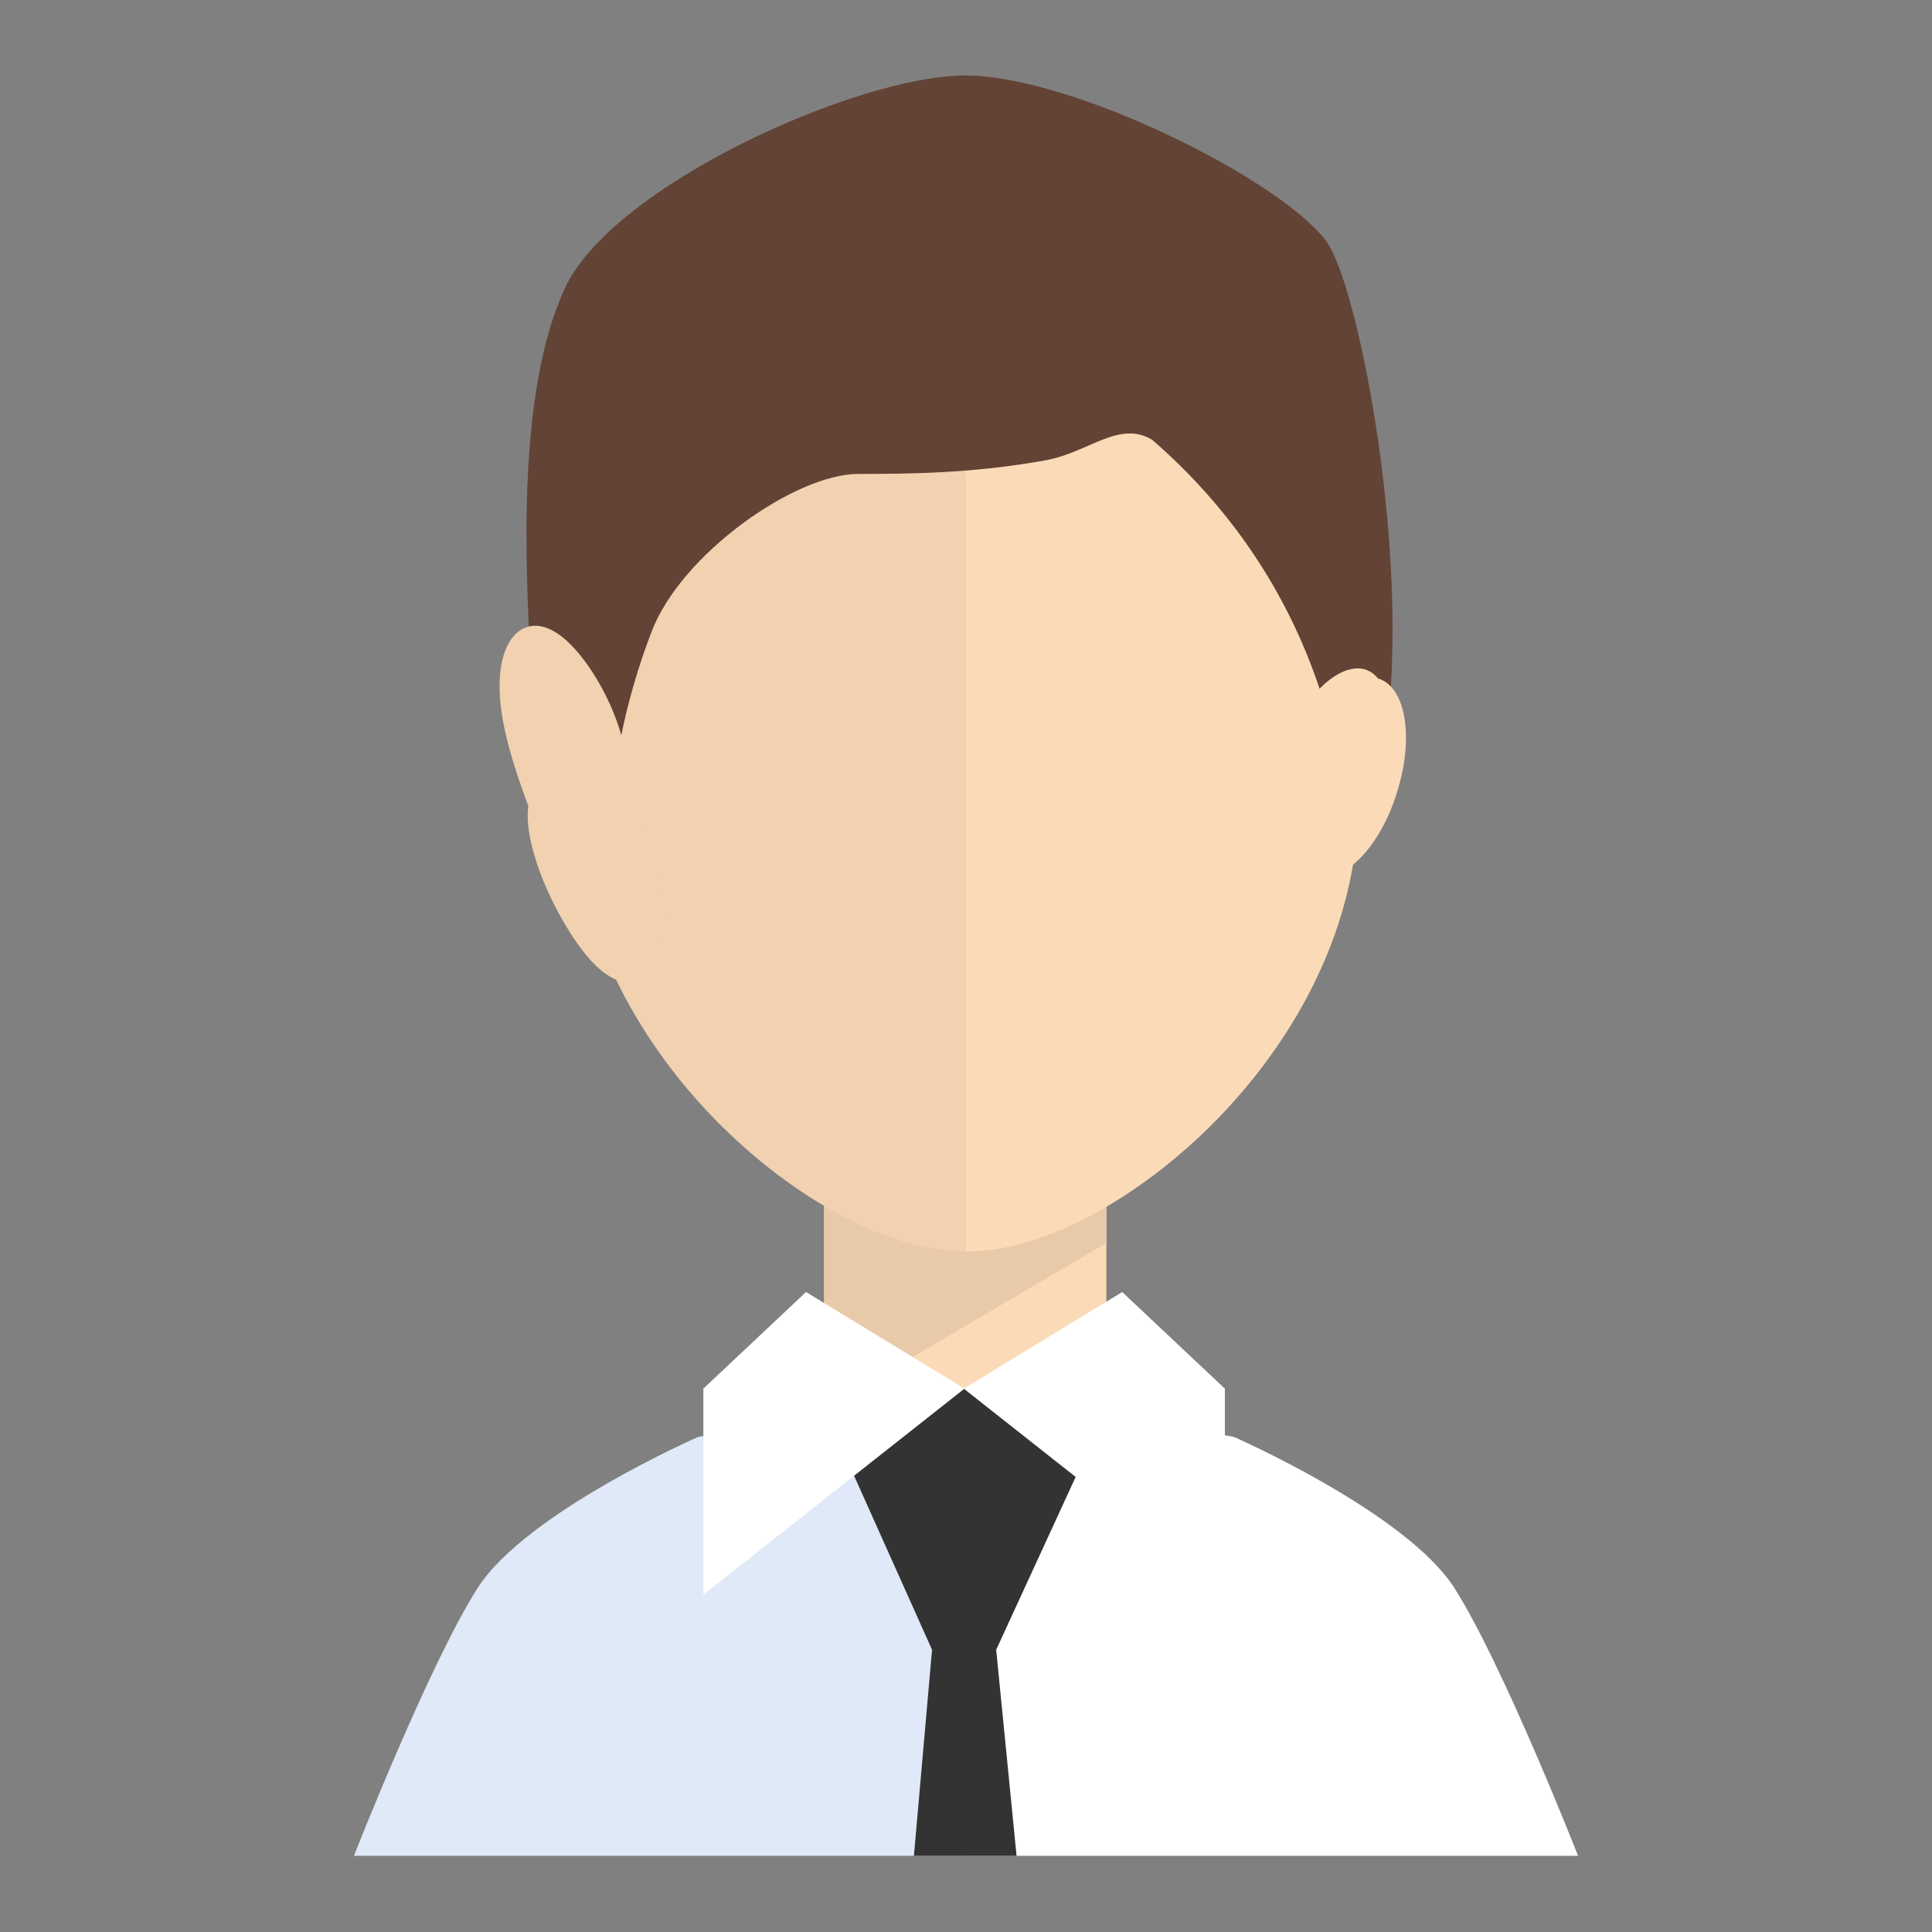
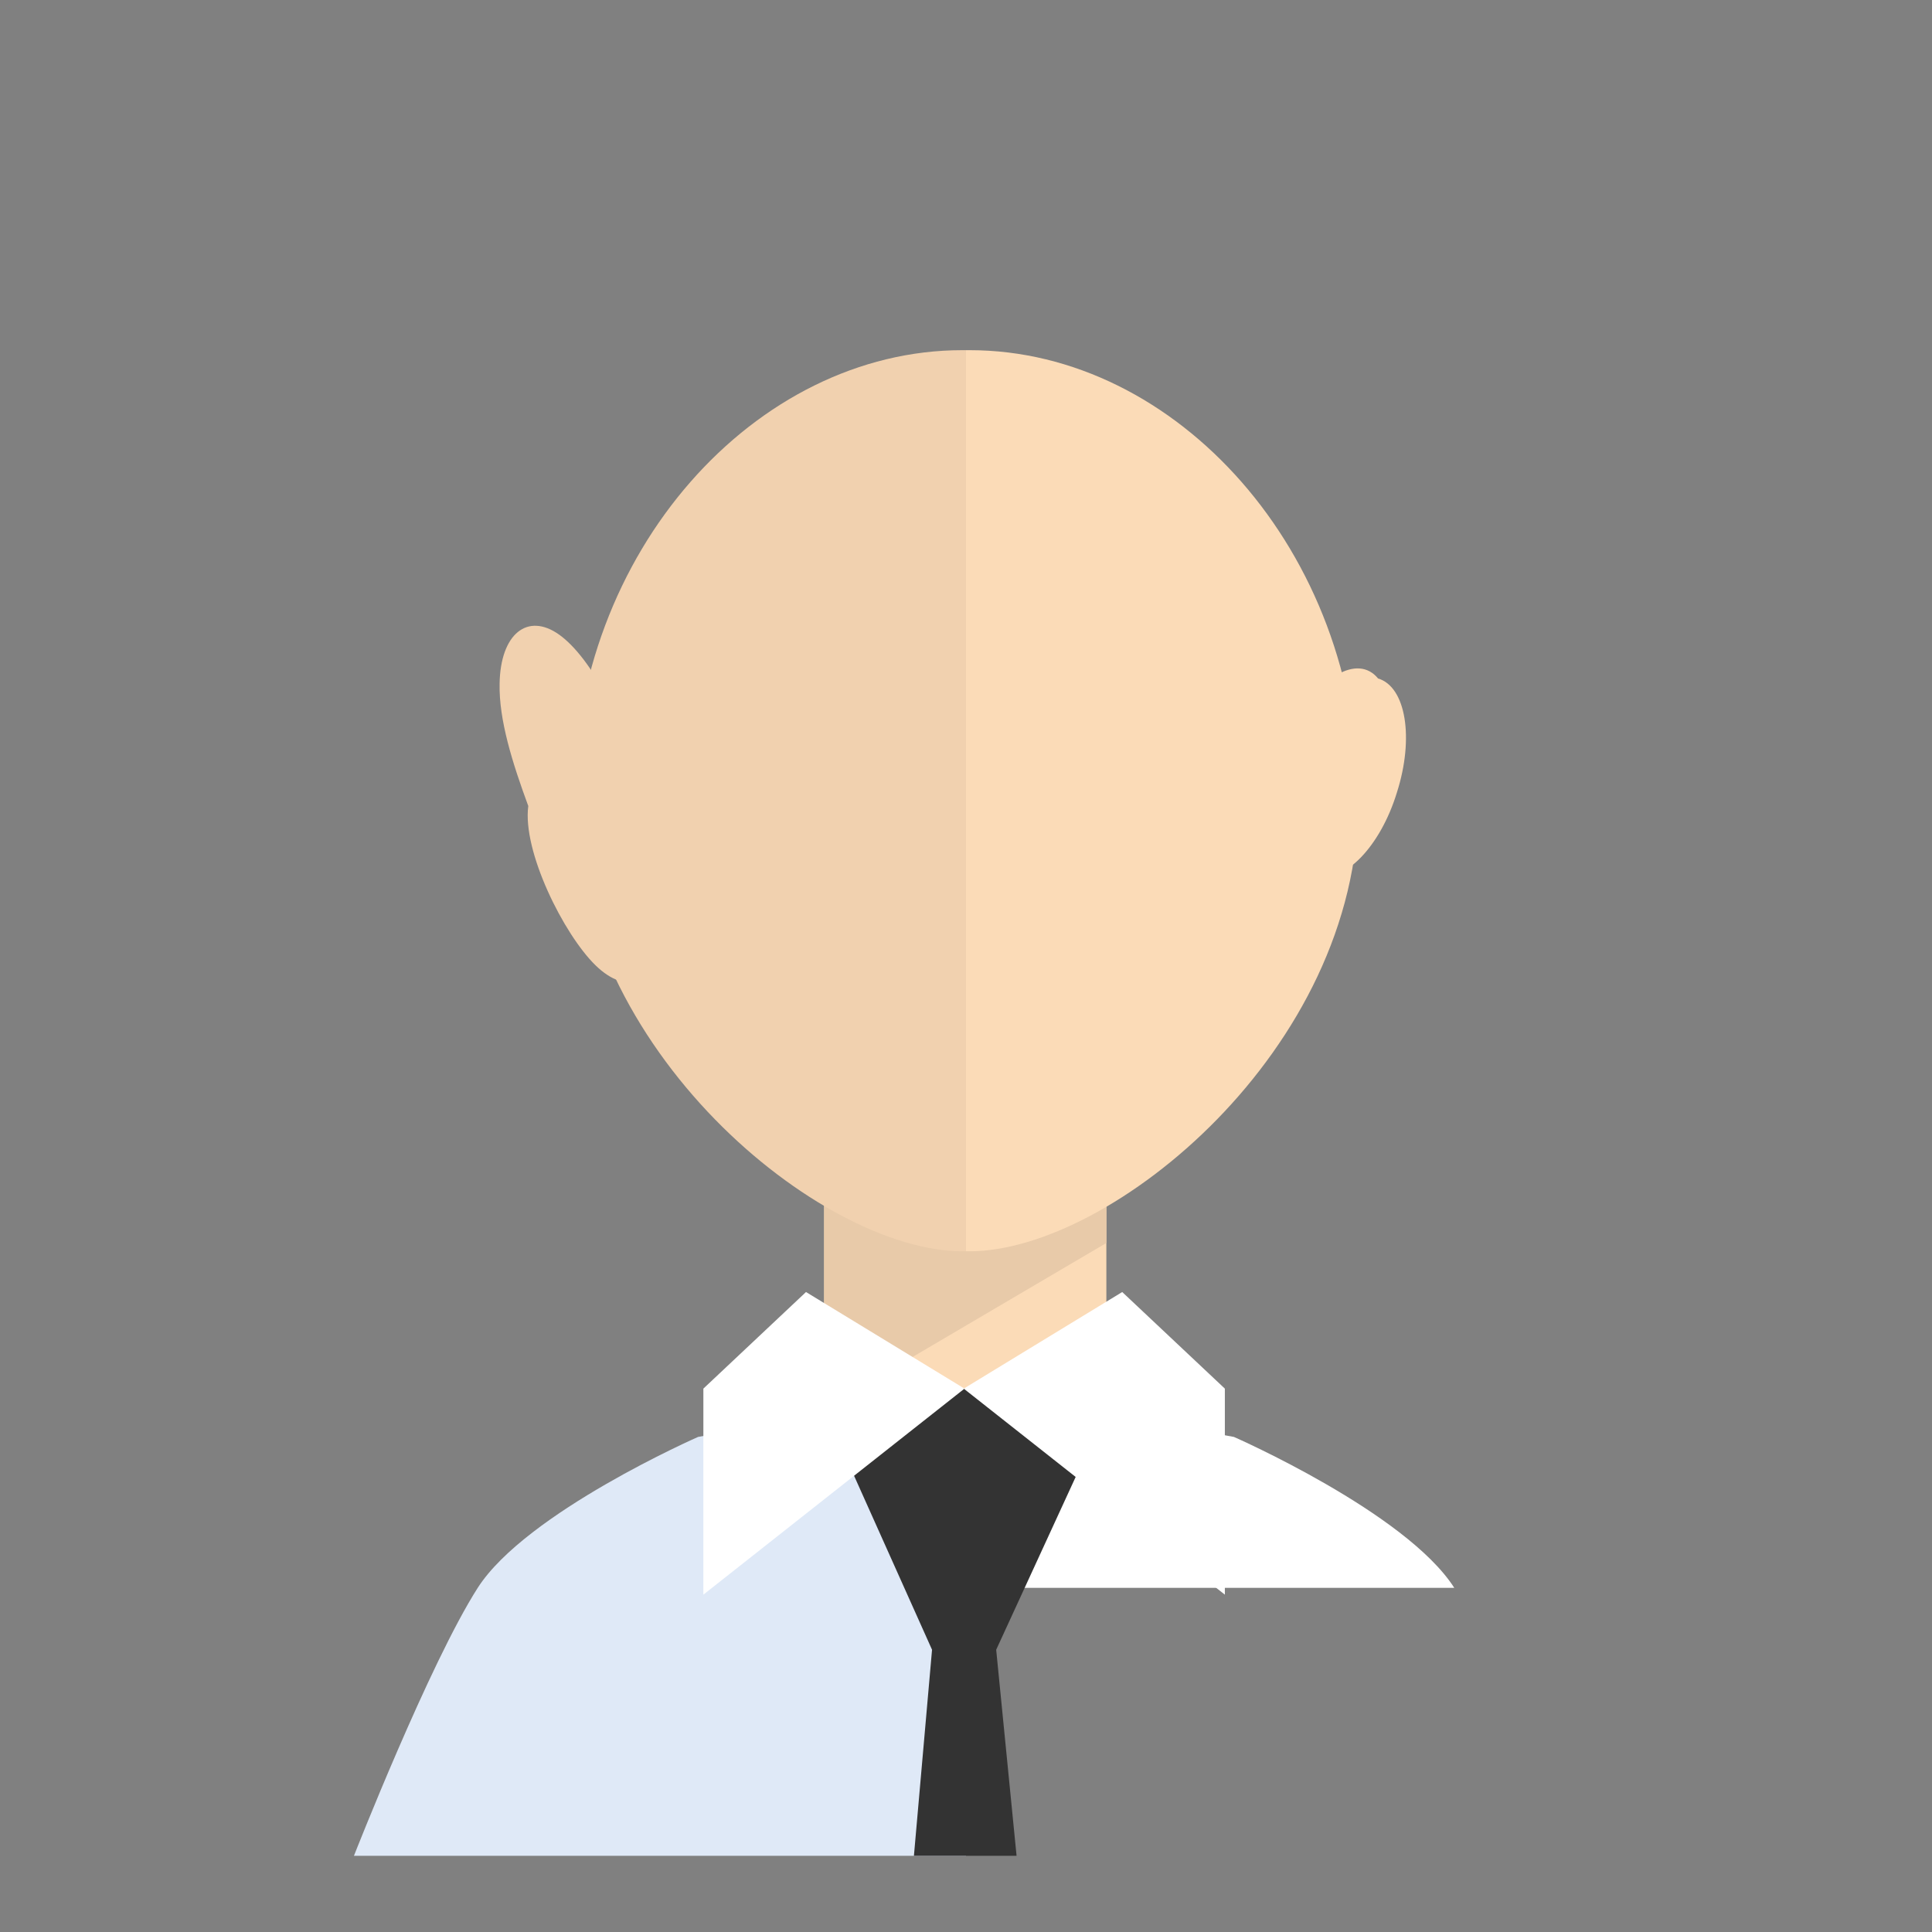
<svg xmlns="http://www.w3.org/2000/svg" version="1.1" x="0px" y="0px" viewBox="0 0 256 256" enable-background="new 0 0 256 256" xml:space="preserve">
  <rect x="0" y="0" width="256" height="256" fill="#808080" stroke="none" />
  <g>
    <path fill="#fbdbb7" d="M146.6,192.2l-37.4-0.2v-43.4h37.4V192.2z" />
    <path fill="#e8caa9" d="M146.6,164.7l-37.4,22v-38.1h37.4V164.7z" />
    <path fill="#f1d1af" d="M128,46.4c-0.2,0-0.3,0-0.5,0c-27.4,0-51.5,26.7-51.5,59.7c0,33,32.8,59.7,51.5,59.7c0.2,0,0.3,0,0.5,0 V46.4z" />
    <path fill="#fbdbb7" d="M128,46.4c0.2,0,0.3,0,0.5,0c27.4,0,51.5,26.7,51.5,59.7c0,33-32.8,59.7-51.5,59.7c-0.2,0-0.3,0-0.5,0V46.4 L128,46.4z" />
-     <path fill="#624335" d="M70.4,89.3c-0.9-15.5-1.8-37.4,4.4-51C81,24.6,113.7,10,127.9,10c14.1,0,41.6,13.7,47.8,21.9 c3.6,4.8,9.2,31.3,8.8,53.8c-0.3,15.8-2.7,21.9-5.3,26.4c-1.3,2.3,1.8-29.2-26.5-53.8c-4.4-2.7-8.5,1.7-14.2,2.7 c-9.4,1.7-17.7,1.8-24.8,1.8c-8.3,0-23.5,10.6-27.4,21c-7,18.3-5.3,31.9-5.3,31.9S71.2,104.8,70.4,89.3z" />
    <path fill="#f1d1af" d="M70,106.8c-0.8,6,4.7,17,8.9,21.1c4.2,4.1,8.2,2.5,9-3.5c0.8-5.8-1.7-13.6-4.8-21.7 c0.1-6.6-4.8-15.6-9-18.6c-4.2-3-7.8-0.1-7.9,6.5C66.1,95.4,67.9,101.1,70,106.8z" />
    <path fill="#dfe9f7" d="M128,184l-35.5,6.4c0,0-22.8,10-29.2,20c-6.4,10-16.4,35.5-16.4,35.5h81.1L128,184L128,184z" />
-     <path fill="#ffffff" d="M128,184l35.5,6.4c0,0,22.8,10,29.2,20c6.4,10,16.4,35.5,16.4,35.5H128V184z" />
+     <path fill="#ffffff" d="M128,184l35.5,6.4c0,0,22.8,10,29.2,20H128V184z" />
    <path fill="#fbdbb7" d="M174.5,116c3.6,1.1,8.4-3.8,10.6-11c2.3-7.2,1.2-14-2.5-15.1l0,0c-2.7-3.3-7.9-0.2-11.2,6.3 c-3.3,6.5-3.7,14.4-1,17.8C171.6,115.3,173,115.7,174.5,116z" />
    <path fill="#333333" d="M123.5,218.6l-15.1-33.7l19.1-0.9l20,0.9L132,218.6l2.7,27.3h-13.6L123.5,218.6z" />
    <path fill="#ffffff" d="M106.8,171.2l21,12.8l-34.6,27.3V184L106.8,171.2z M148.7,171.2l-21,12.8l34.6,27.3V184L148.7,171.2z" />
  </g>
</svg>